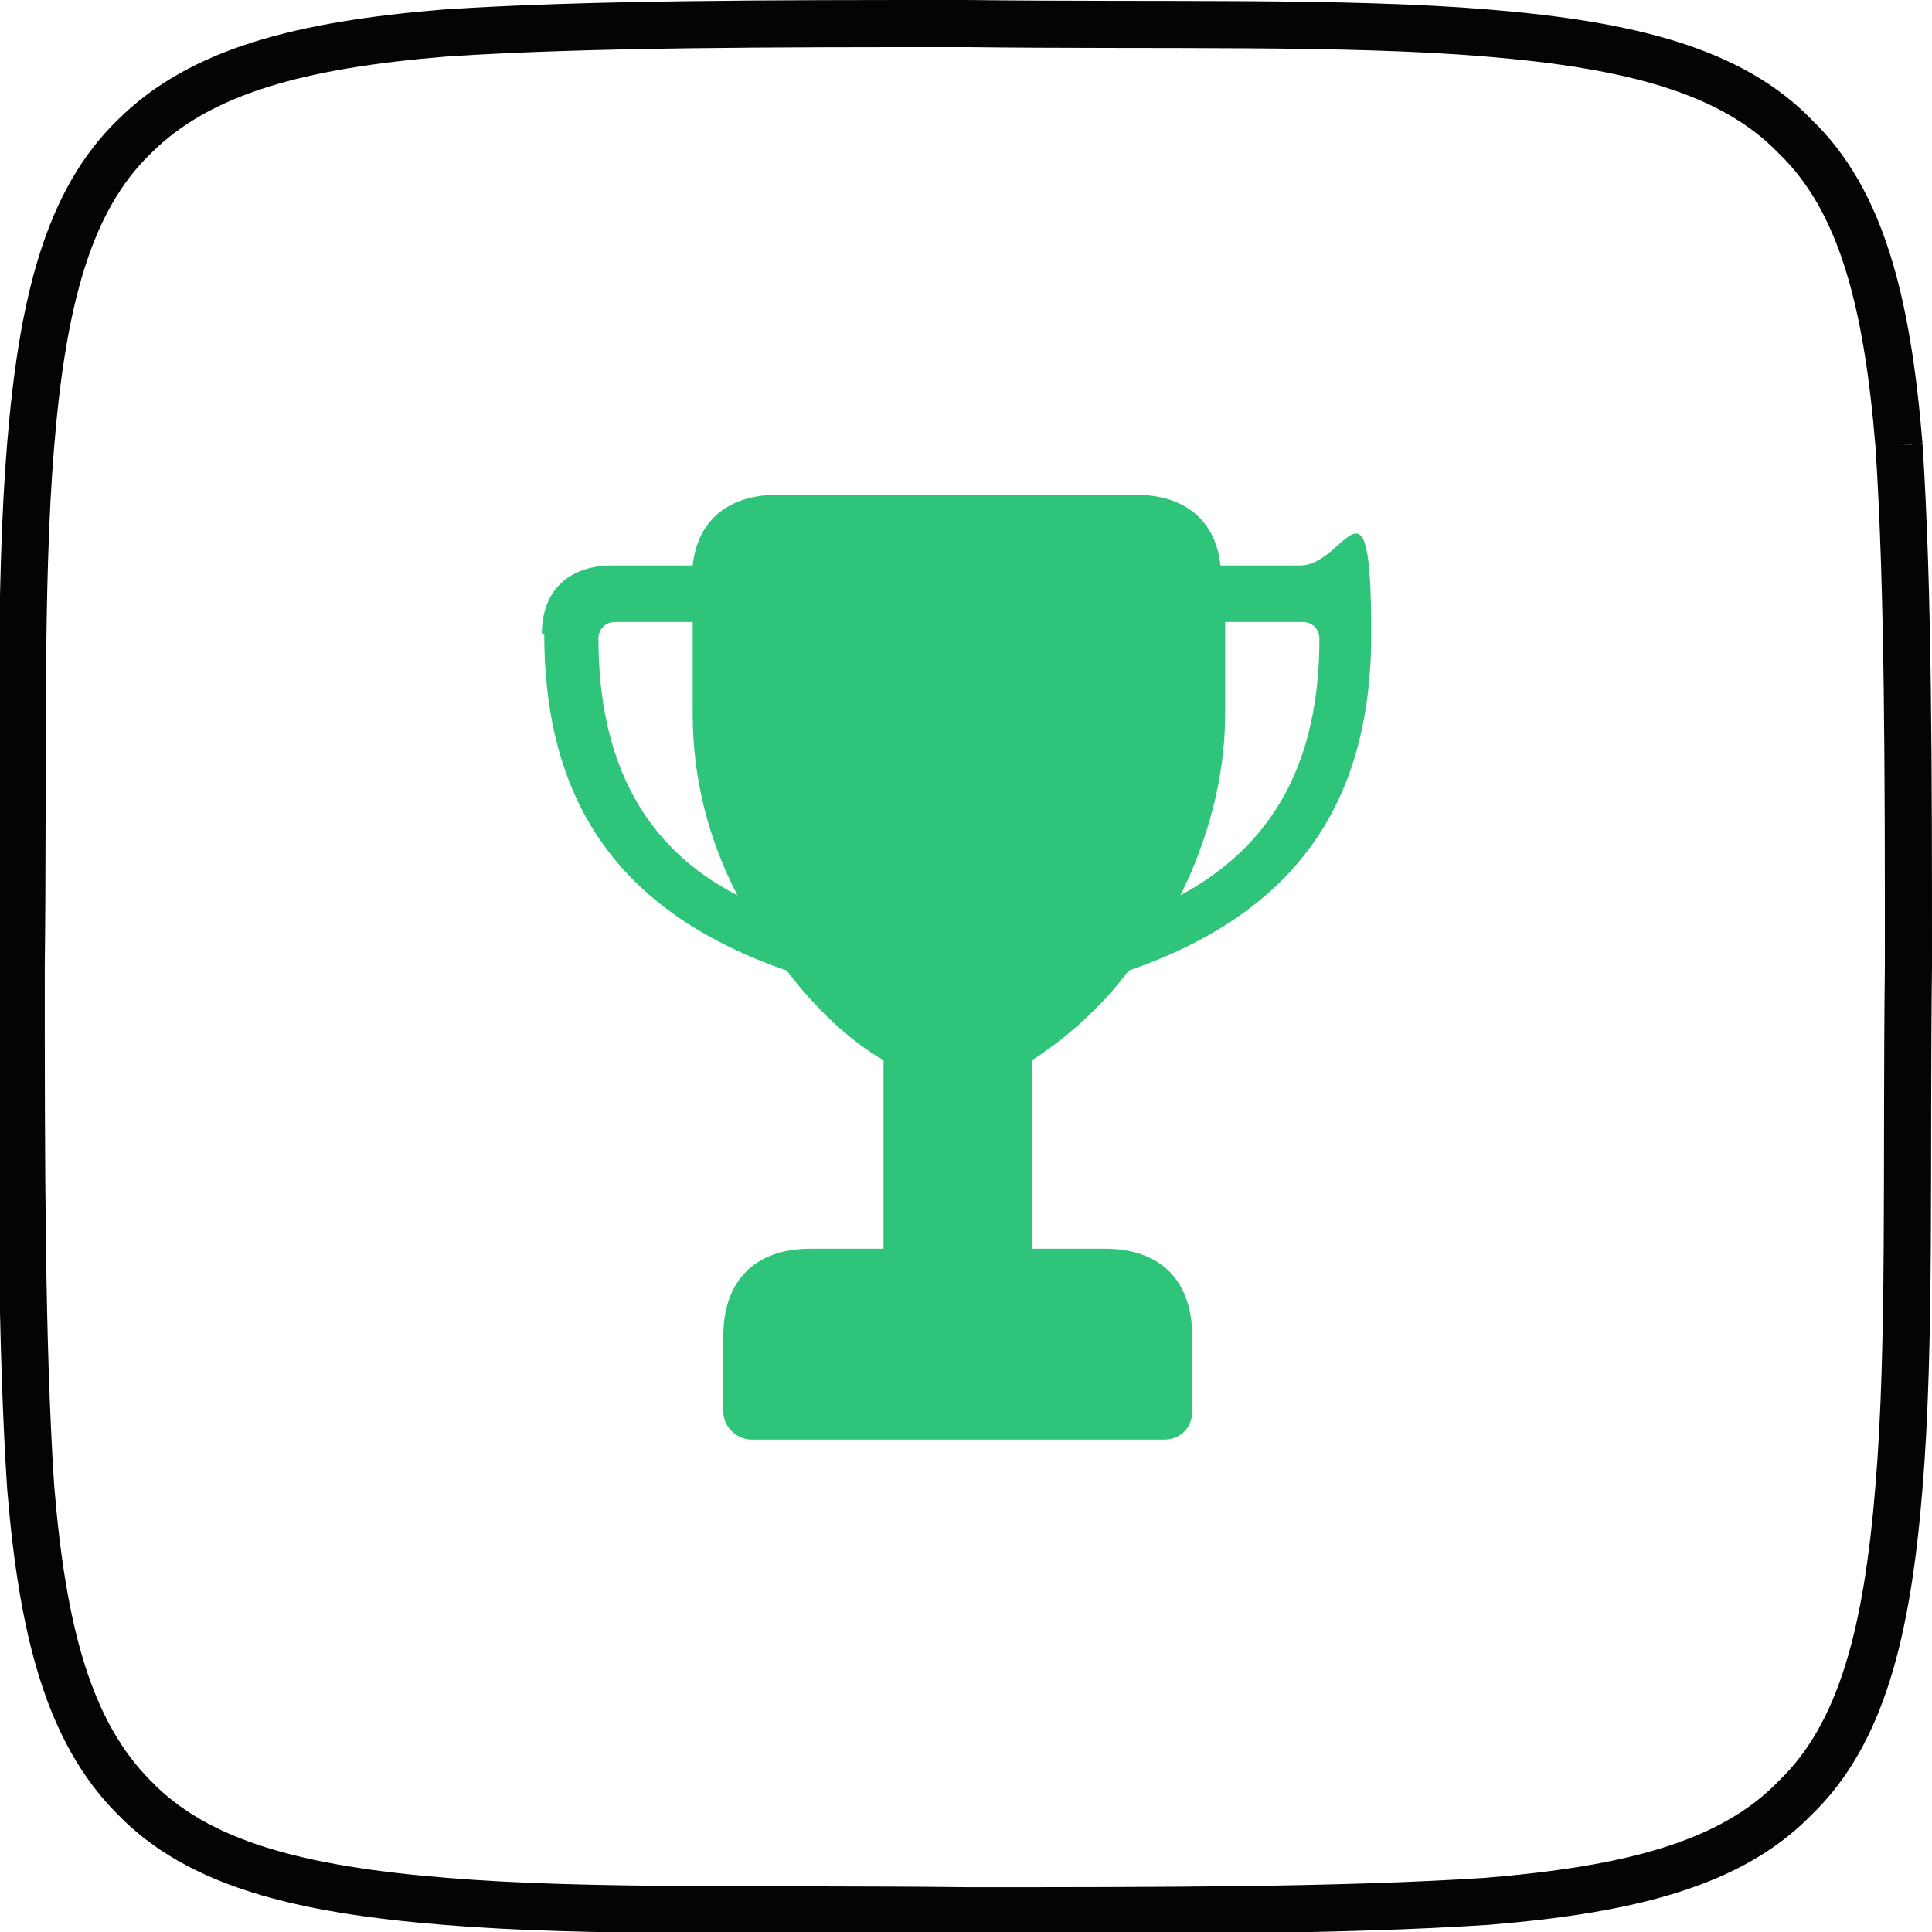
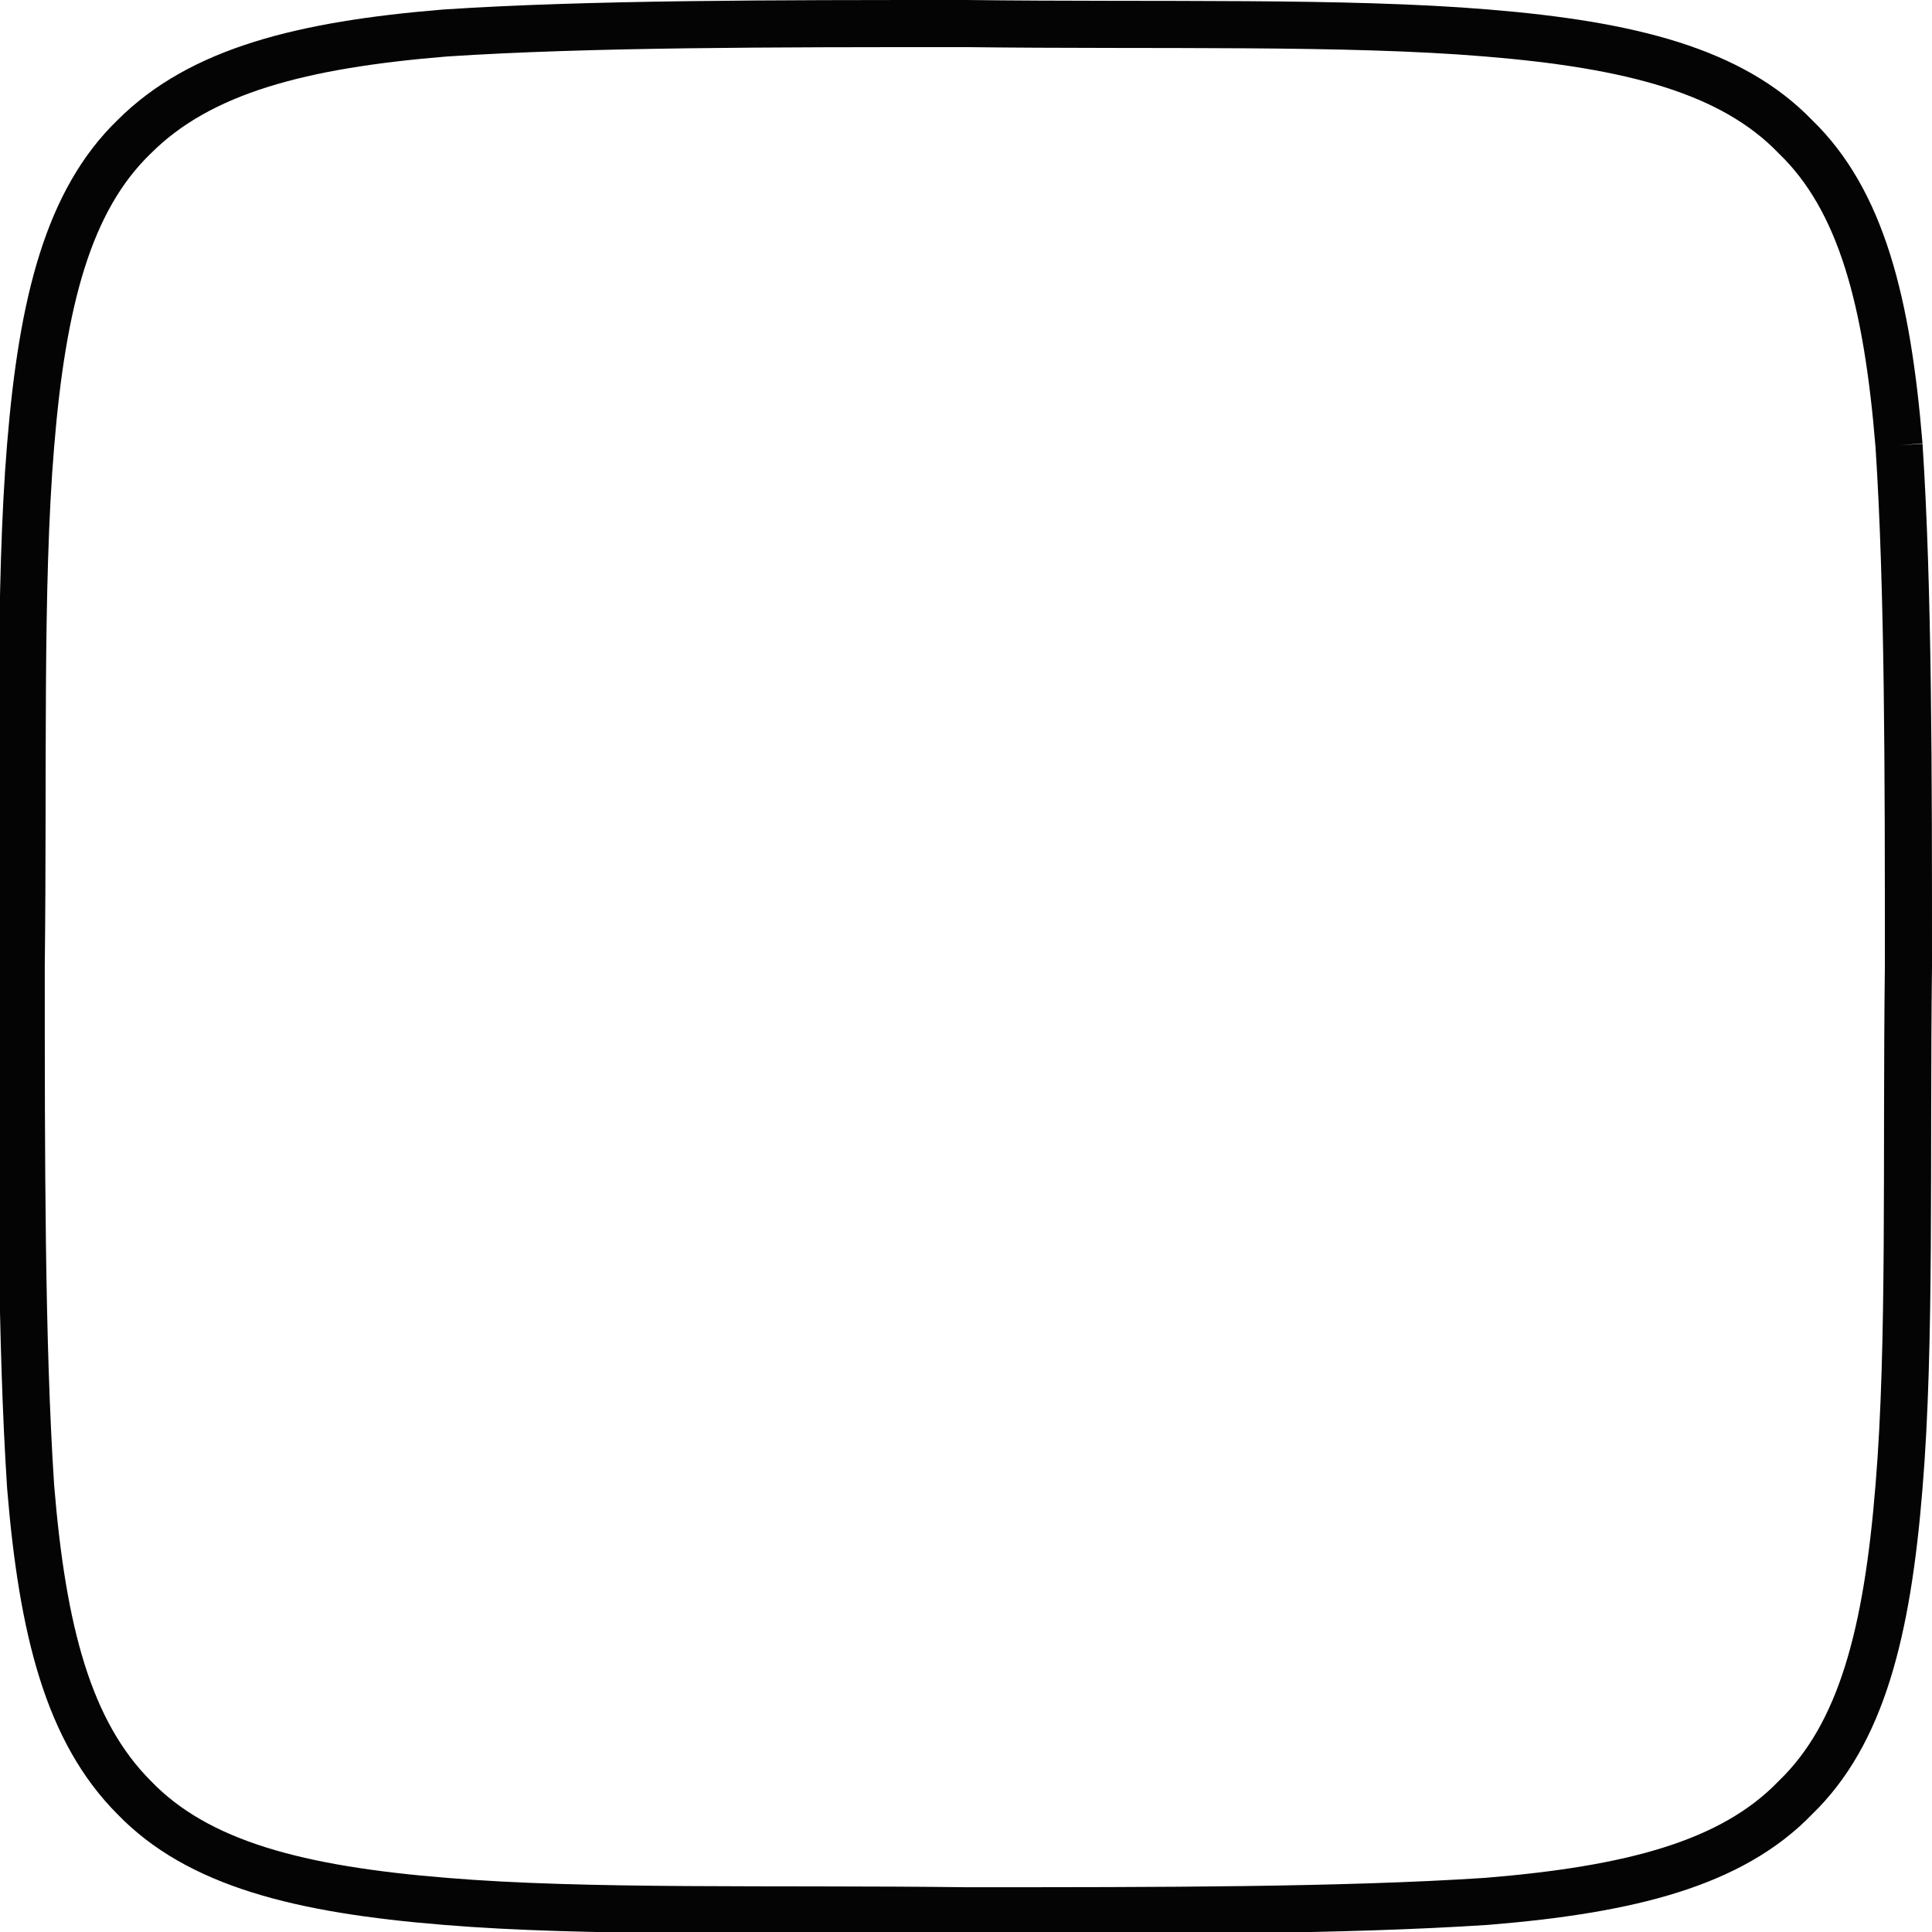
<svg xmlns="http://www.w3.org/2000/svg" version="1.1" viewBox="0 0 82 82">
  <defs>
    <style>
      .cls-1, .cls-2 {
        fill: #17be6a;
      }

      .cls-3 {
        fill: none;
        stroke: #040405;
        stroke-width: 2px;
      }

      .cls-2 {
        opacity: 0;
      }

      .cls-4 {
        opacity: .9;
      }
    </style>
  </defs>
  <g>
    <g id="Calque_1">
      <g id="Calque_1-2" data-name="Calque_1">
        <path class="cls-3" d="M80.6,18.9c-.5-6.1-1.6-10.4-4.4-13.1-2.7-2.8-7-3.9-13.1-4.4-6-.5-13.9-.3-22.1-.4-8.2,0-16,0-22.1.4-6.1.5-10.4,1.6-13.2,4.4-2.8,2.7-3.9,7-4.4,13.1-.5,6-.3,13.9-.4,22.1,0,8.2,0,16,.4,22.1.5,6.1,1.6,10.4,4.4,13.2,2.7,2.8,7,3.9,13.2,4.4,6,.5,13.9.3,22.1.4,8.2,0,16,0,22.1-.4,6.1-.5,10.4-1.6,13.1-4.4,2.8-2.7,3.9-7,4.4-13.2.5-6,.3-13.9.4-22.1,0-8.2,0-16-.4-22.1" />
      </g>
      <g>
        <rect class="cls-2" x="23.1" y="21" width="35.8" height="40" />
        <g class="cls-4">
-           <path class="cls-1" d="M23.1,26.9c0,7.4,3.4,11.9,10.3,14.3,1.2,1.6,2.7,3,4.1,3.8v8h-3.1c-2.4,0-3.7,1.4-3.7,3.7v3.2c0,.7.6,1.2,1.2,1.2h17.5c.7,0,1.2-.5,1.2-1.2v-3.2c0-2.3-1.3-3.7-3.7-3.7h-3.1v-8c1.4-.9,2.9-2.2,4.1-3.8,6.9-2.4,10.3-6.9,10.3-14.3s-1.1-2.9-3-2.9h-3.4c-.2-1.9-1.5-3-3.6-3h-15.2c-2.1,0-3.4,1.1-3.6,3h-3.4c-1.9,0-3,1.1-3,2.9ZM25.4,27.1c0-.4.3-.7.7-.7h3.3v3.9c0,2.8.7,5.4,1.9,7.7-3.9-2-5.9-5.6-5.9-10.9ZM50.1,38c1.1-2.2,1.9-4.9,1.9-7.7v-3.9h3.3c.4,0,.7.3.7.7,0,5.3-2,8.8-5.9,10.9Z" />
-         </g>
+           </g>
      </g>
    </g>
  </g>
</svg>